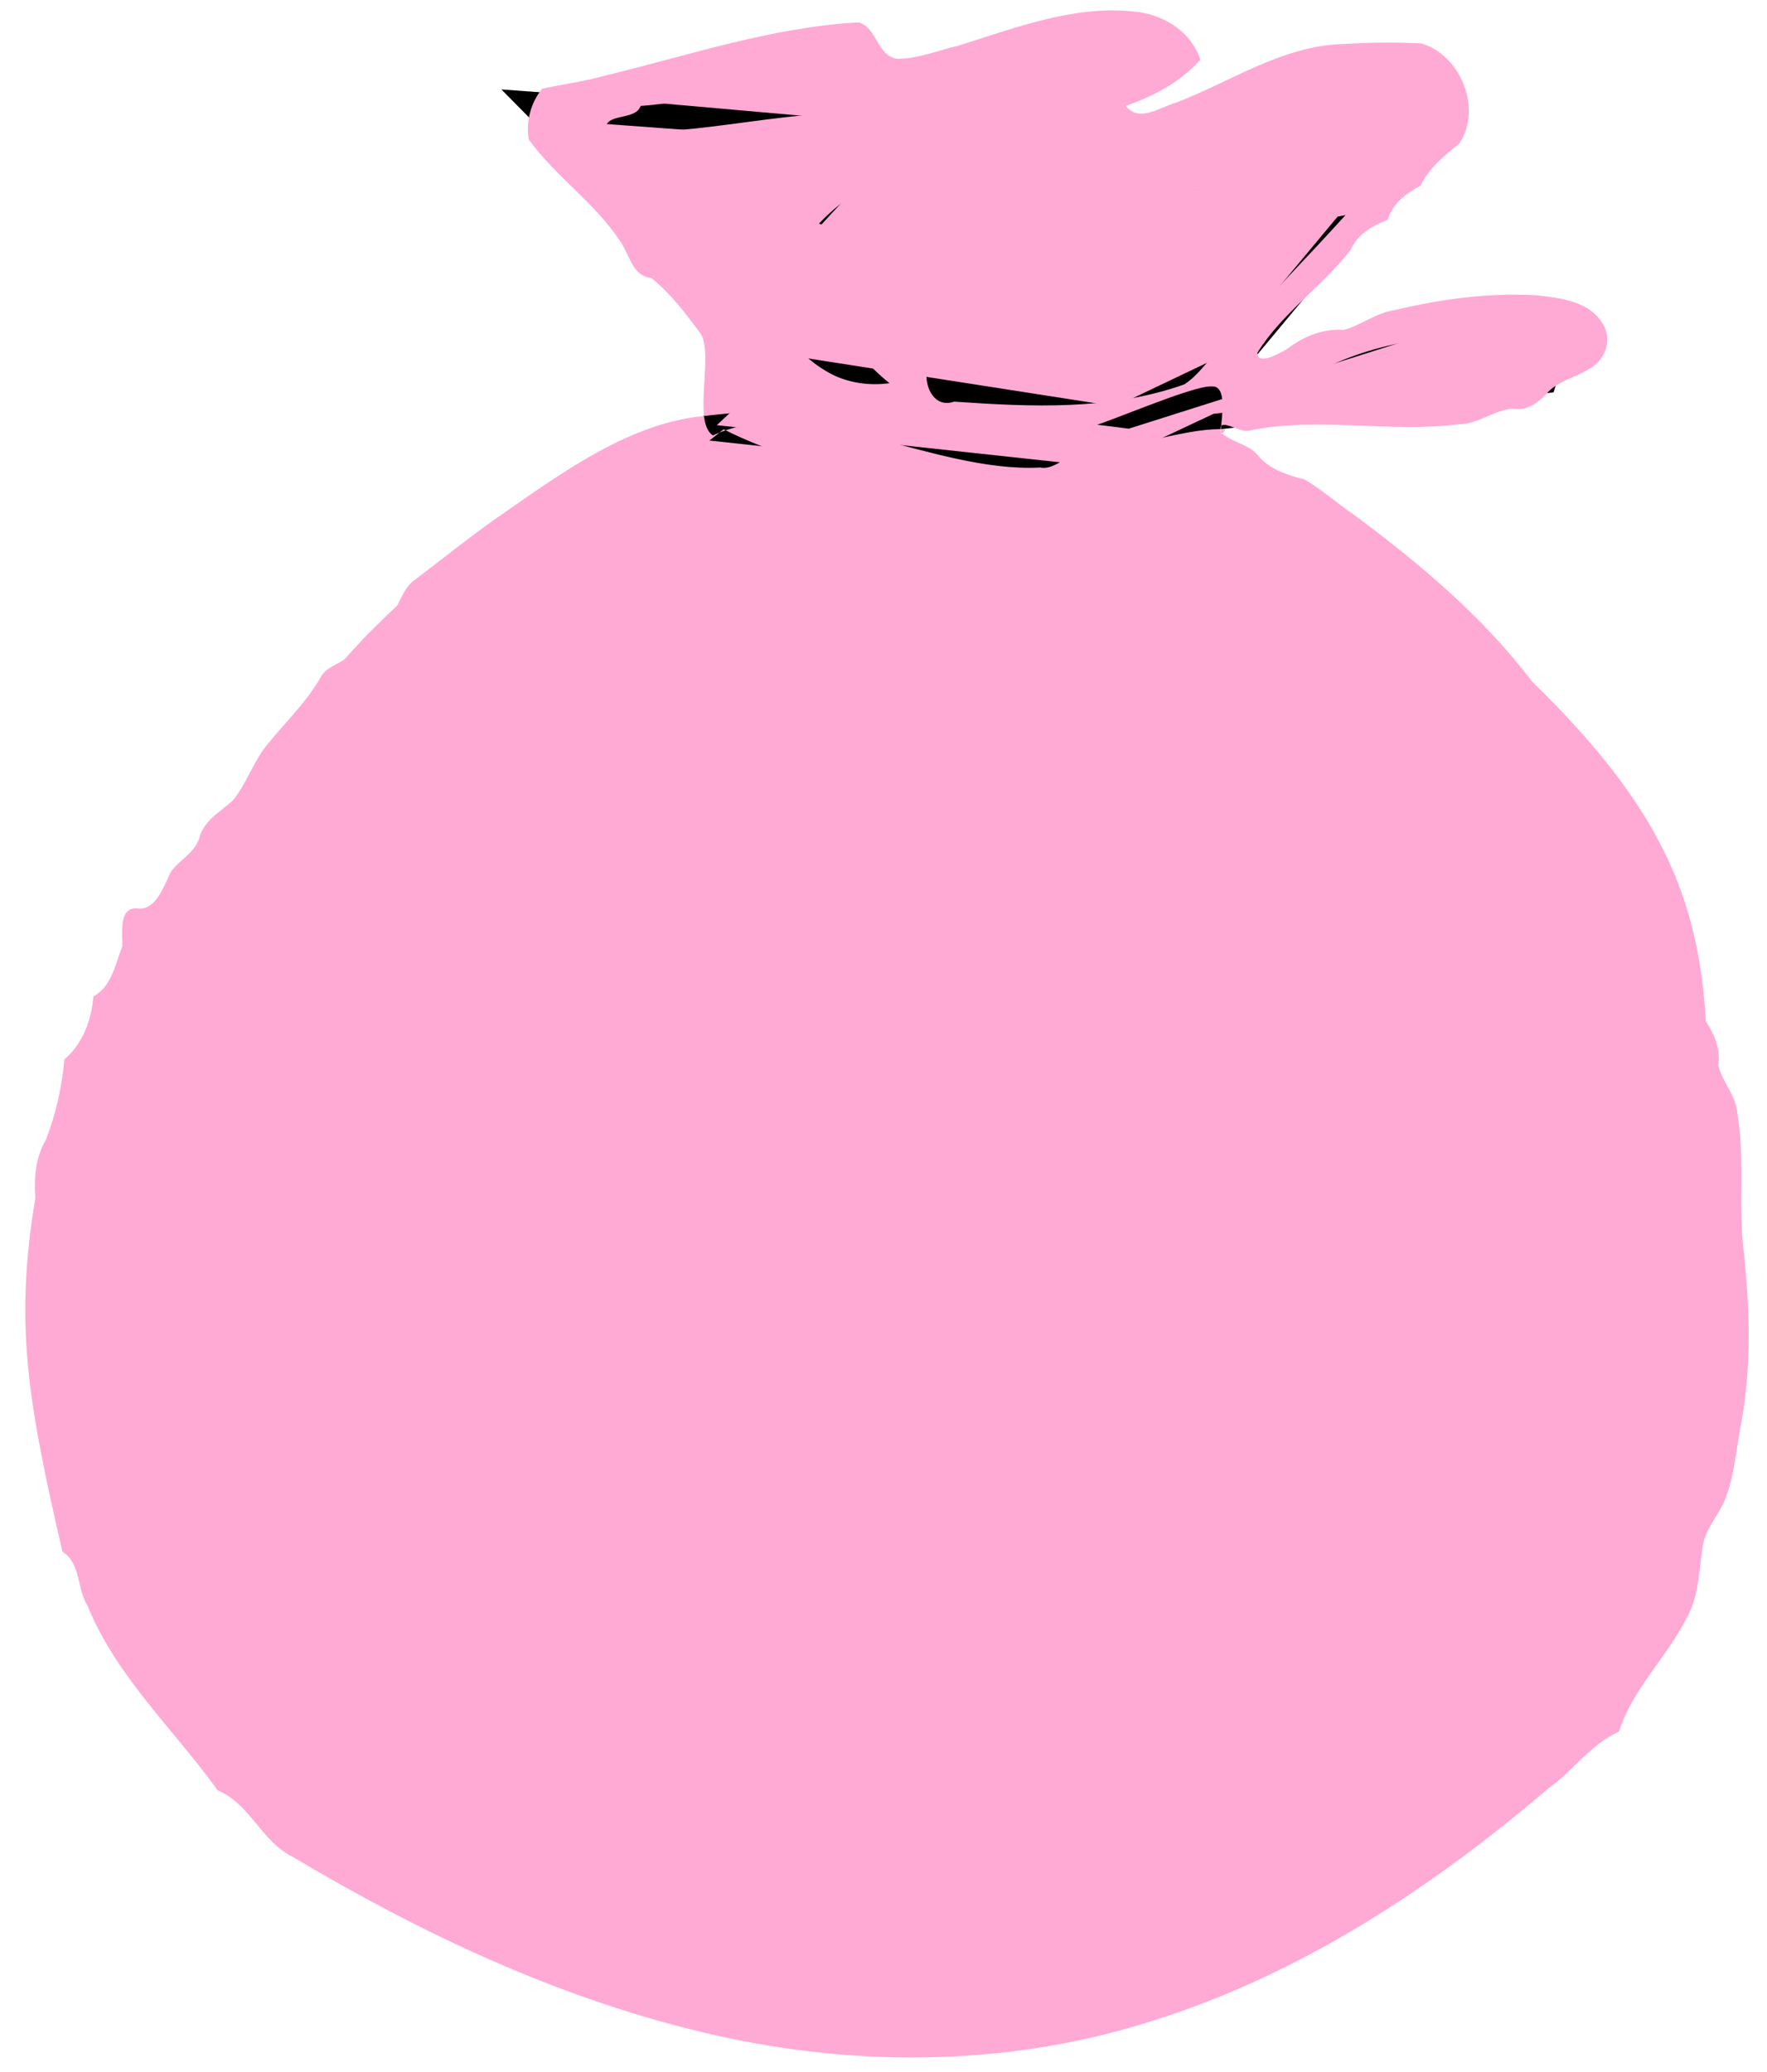
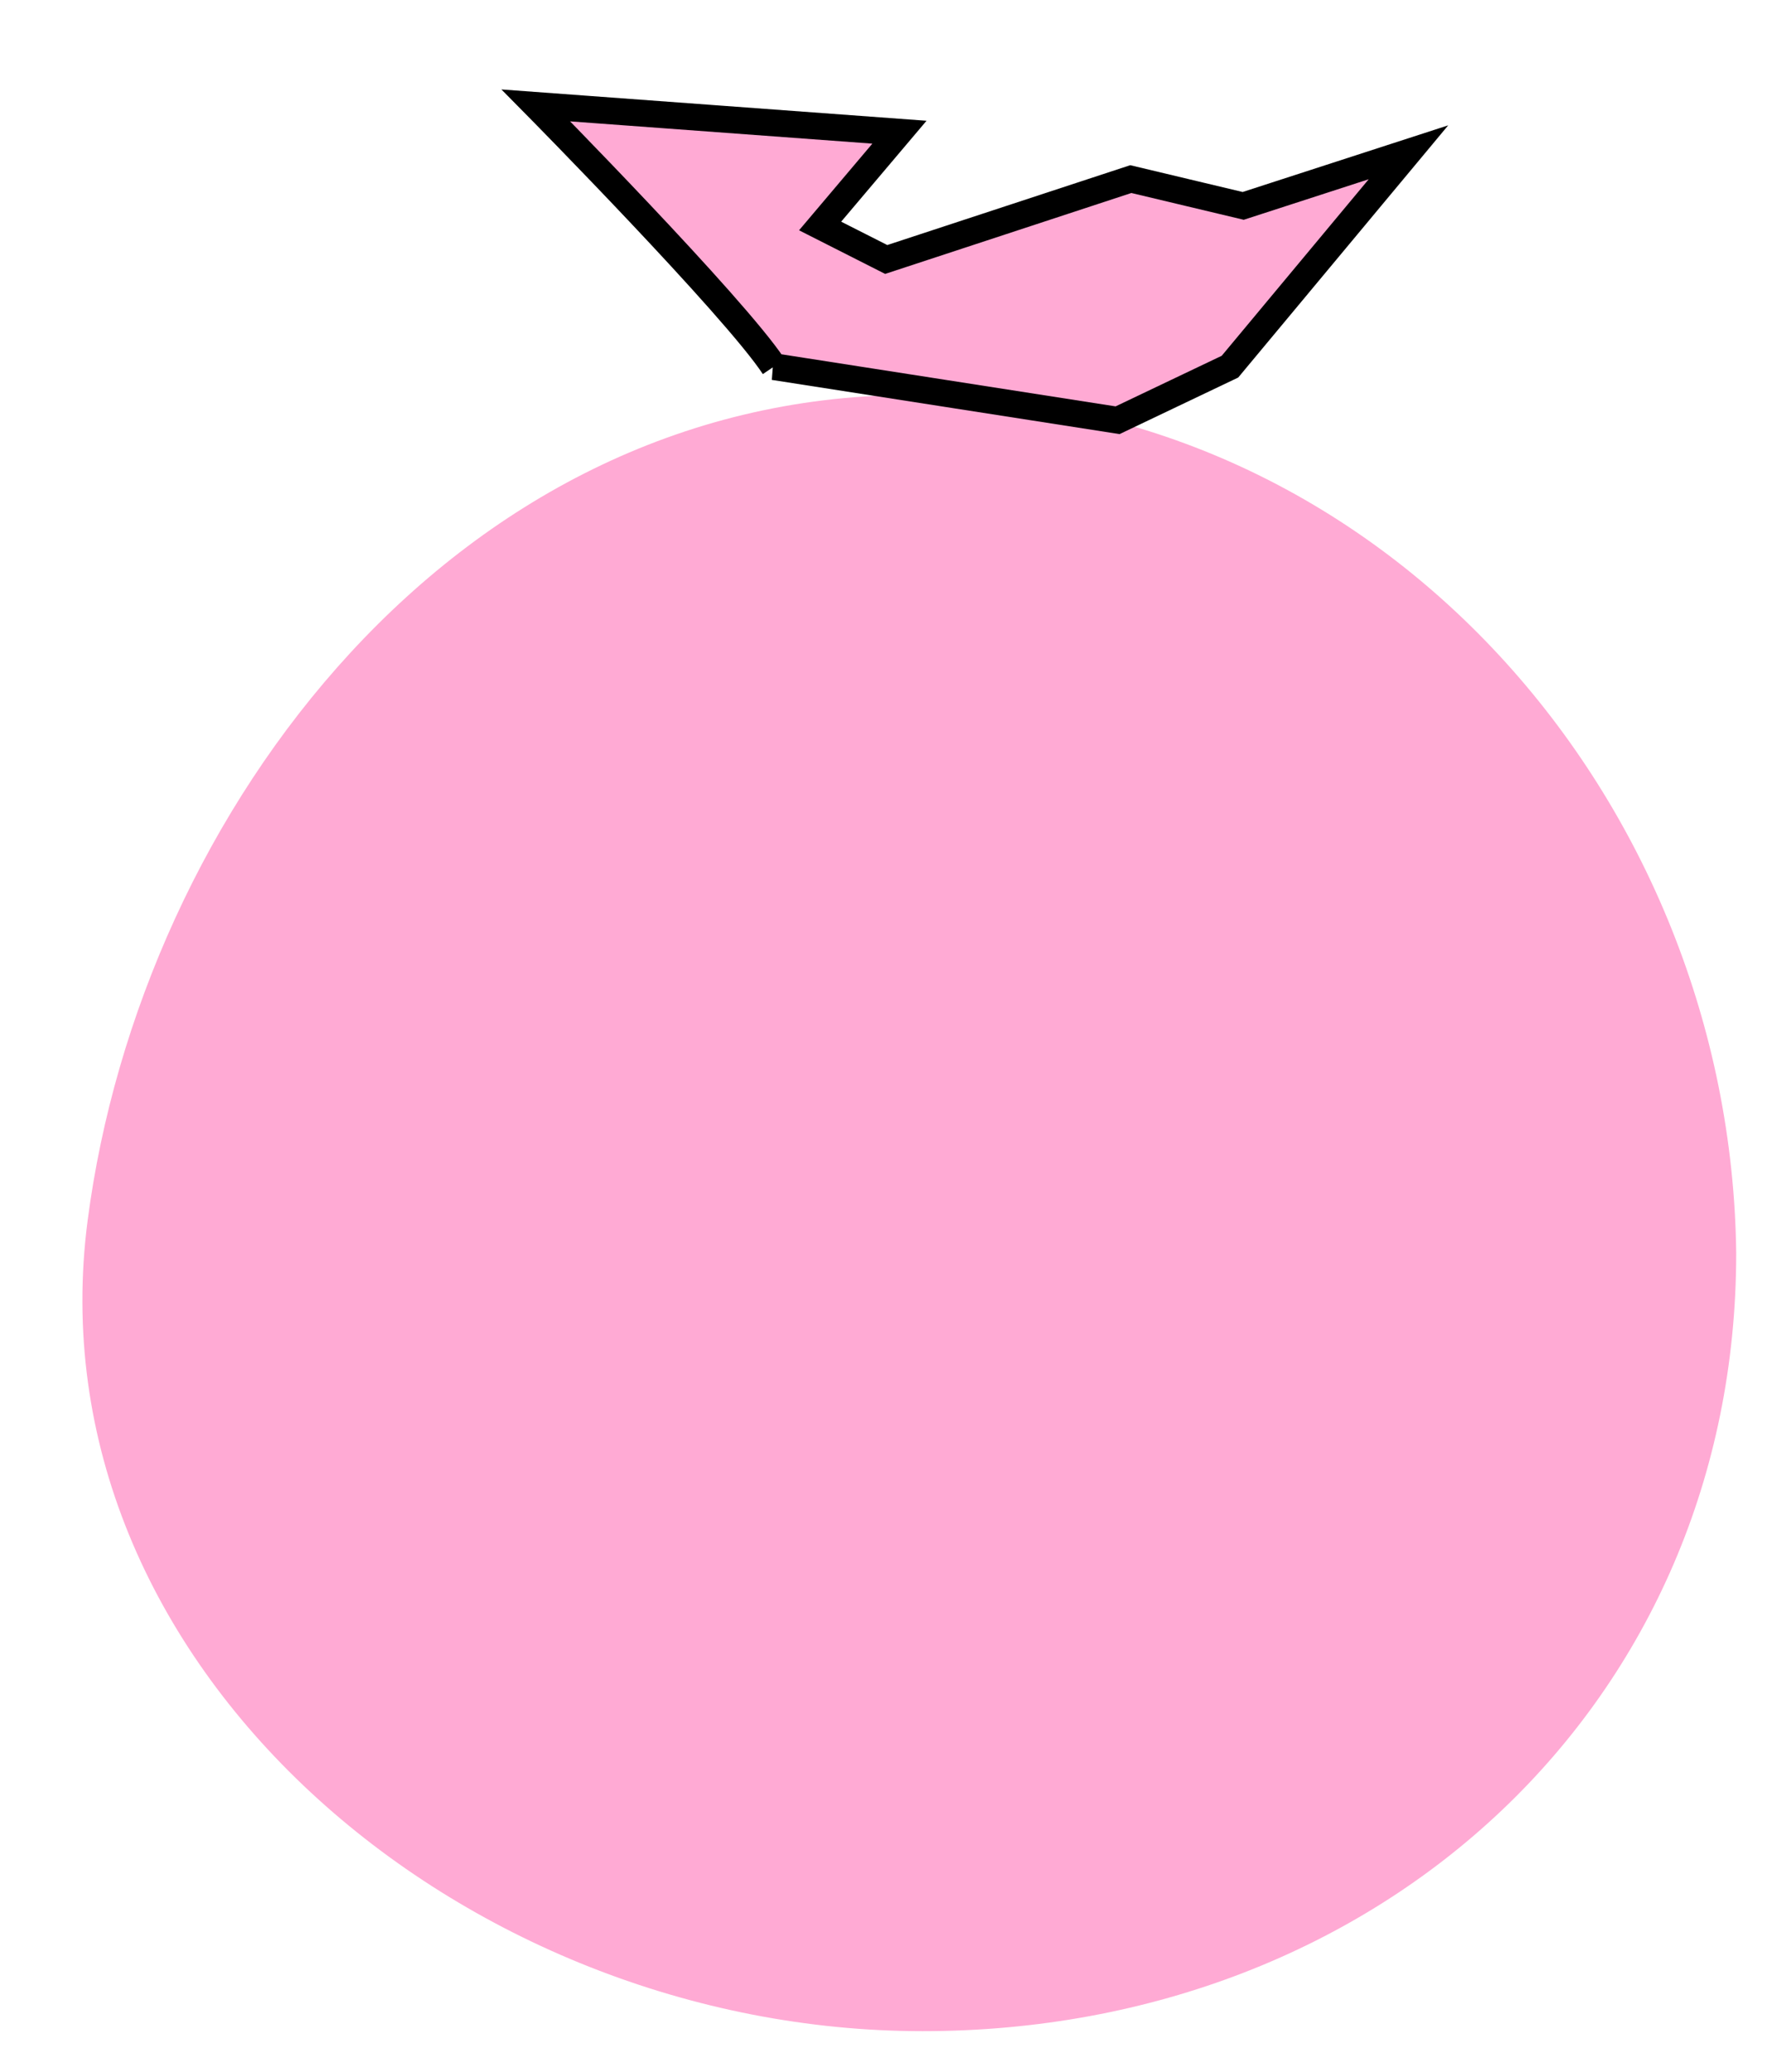
<svg xmlns="http://www.w3.org/2000/svg" width="55.999" height="65.645">
  <title>pink money bag</title>
  <g>
    <title>Layer 1</title>
    <g id="layer1">
      <g id="g4876" transform="matrix(0.838 0 0 0.849 248.157 380.139)" display="inline">
        <g style="vector-effect: non-scaling-stroke; " id="g4804">
          <path style="vector-effect: non-scaling-stroke; " d="m-230.47,-400.981c0,16.697 -13.34,29.038 -30.77,29.038c-17.43,0 -33.76,-13.694 -31.577,-30.248c2.016,-15.286 14.004,-30.959 31.434,-30.818c17.573,0.143 30.711,15.158 30.913,32.028z" id="path4796" stroke-dashoffset="0" stroke-miterlimit="4" stroke-linejoin="round" stroke-width="1.8" fill-rule="nonzero" fill="#ffaad4" />
          <path style="vector-effect: non-scaling-stroke; " d="m-266.865,-434.065c-1.5,-2.25 -9,-9.75 -9,-9.75l13.75,1l-3,3.5l2.5,1.25l9.25,-3l4.25,1l6.25,-2l-6.75,8l-4.25,2l-13,-2z" id="path4798" stroke-width="1px" stroke="#000000" fill-rule="evenodd" fill="#ffaad4" />
-           <path style="vector-effect: non-scaling-stroke; " d="m-273.115,-444.065l8.75,-2.75l1.75,2.25l10.471,-1.691l-2.221,2.691l0.75,0.896l7.5,-3.146l3.75,0.25l1,2l-2,2.25l-5.75,1.25l-3.75,-1.25l-10,3.25l-2.25,-1.25l3.5,-3.75l-11.5,-1z" id="path4800" stroke-width="1px" fill-rule="evenodd" fill="#ffaad4" />
-           <path style="vector-effect: non-scaling-stroke; " d="m-269.667,-431.649c0.265,-0.354 2.321,-2.131 2.321,-2.131l13.877,1.724l12.993,-4.066l3.536,0.663l-0.663,2.077l-12.551,1.37l-4.287,1.989l-15.226,-1.625z" id="path4802" stroke-miterlimit="4" stroke-width="0.6" stroke="#000000" fill-rule="evenodd" fill="#ffaad4" />
        </g>
        <path style="vector-effect: non-scaling-stroke; " clip-rule="evenodd" d="m-260.165,-421.873c0.453,1.429 0.926,2.837 1.725,3.92c3.469,-0.504 5.107,-0.302 8.31,0.47c-0.036,0.925 1.079,0.698 1.254,1.411c0.29,1.179 -0.624,1.153 -0.941,1.725c-3.487,0.631 -4.171,-3.049 -7.996,-1.411c0.761,1.59 1.06,3.644 2.038,5.017c2.508,-0.32 5.452,0.201 7.212,1.254c1.262,0.755 2.481,1.569 2.195,3.606c-0.093,0.664 -0.267,1.874 -0.627,2.665c-0.095,0.209 -0.445,0.228 -0.627,0.47c-0.324,0.432 -0.446,1.193 -0.627,1.411c-0.574,0.691 -1.42,0.664 -1.881,1.725c-0.887,-0.155 -0.87,0.593 -1.411,0.784c0.207,0.85 0.397,2.205 1.097,2.979c-0.34,1.19 0.756,2.168 -0.627,2.509c-1.173,-0.97 -1.034,-3.252 -1.725,-4.704c-1.754,0.202 -3.188,0.756 -4.547,0.941c-0.11,1.875 1.621,3.086 0.784,4.704c-2.356,0.016 -1.068,-3.66 -2.509,-4.704c-3.41,0.228 -6.109,0.01 -7.996,-1.568c-0.535,-1.073 -0.317,-2.414 0.784,-2.665c1.998,-0.455 4.781,3.747 6.899,2.195c-0.679,-1.778 -0.745,-4.168 -1.725,-5.644c-4.675,0.916 -9.292,-1.873 -7.682,-7.212c0.906,-0.589 1.342,-1.717 2.195,-2.352c0.52,-0.388 1.241,-0.312 1.568,-0.941c0.033,-2.129 -2.266,-3.224 -1.411,-5.174c1.926,0.374 1.367,3.232 2.509,4.39c1.68,-0.15 2.622,-1.036 4.076,-1.411c-0.224,-1.623 -1.913,-2.668 -1.098,-4.39c0.261,0 0.523,0 0.784,0zm-2.979,7.996c0.458,1.685 1.079,3.207 2.038,4.39c1.453,-0.53 2.666,-0.436 4.076,-1.098c-0.341,-1.802 -1.503,-2.783 -1.725,-4.704c-2.003,-0.069 -3.047,0.82 -4.39,1.411zm-1.254,0.627c-1.043,1.1 -2.81,1.476 -2.665,3.763c1.282,1.022 2.996,0.448 4.547,0.314c-0.338,-1.648 -0.928,-3.044 -1.881,-4.076zm10.348,7.839c0.953,1.137 1.147,3.034 1.881,4.39c1.946,-0.716 4.566,-2.566 3.136,-5.174c-1.484,-0.264 -4.64,-0.927 -5.017,0.784zm-5.801,1.097c0.879,1.472 0.762,3.942 1.881,5.174c1.579,-0.311 3.21,-0.397 4.547,-1.254c-0.331,-1.498 -0.722,-2.936 -1.411,-4.076c-0.037,-0.695 -0.113,-1.35 -0.784,-1.411c-1.126,0.431 -3.617,0.182 -4.233,1.568z" id="path4545" fill-rule="evenodd" fill="#ffaad4" />
-         <path style="vector-effect: non-scaling-stroke; " clip-rule="evenodd" d="m-275.611,-393.474c0.556,0.926 -0.277,3.129 -1.568,2.665c-0.07,-1.481 0.244,-2.578 1.568,-2.665z" id="path4559" fill-rule="evenodd" fill="#ffaad4" />
-         <path style="vector-effect: non-scaling-stroke; " clip-rule="evenodd" d="m-260.716,-387.202c-0.074,0.492 0.422,0.414 0.47,0.784c-0.312,0.681 -0.603,1.383 -1.725,1.254c-0.47,-1.155 0.314,-1.836 1.254,-2.038z" id="path4561" fill-rule="evenodd" fill="#ffaad4" />
        <path style="vector-effect: non-scaling-stroke; " clip-rule="evenodd" d="m-270.751,-387.046c0.551,0.796 0.116,2.111 -0.627,2.509c-1.266,-0.316 -0.539,-2.694 0.627,-2.509z" id="path4563" fill-rule="evenodd" fill="#ffaad4" />
-         <path style="vector-effect: non-scaling-stroke; " d="m-250.733,-445.521c-0.75,0.834 -1.775,1.363 -2.822,1.725c0.495,0.633 1.297,0.05 1.882,-0.116c2.059,-0.771 3.977,-2.094 6.236,-2.19c1.02,-0.058 2.051,-0.084 3.068,-0.025c1.478,0.441 2.301,2.418 1.432,3.733c-0.579,0.461 -1.151,0.916 -1.473,1.579c-0.557,0.286 -1.044,0.66 -1.243,1.267c-0.594,0.241 -1.127,0.526 -1.405,1.137c-1.074,1.362 -2.581,2.338 -3.514,3.818c-0.025,0.519 0.87,0.016 1.124,-0.138c0.619,-0.464 1.356,-0.761 2.136,-0.705c0.669,-0.178 1.228,-0.643 1.928,-0.74c1.766,-0.414 3.594,-0.662 5.41,-0.549c0.878,0.102 1.95,0.222 2.454,1.054c0.376,0.57 0.105,1.359 -0.478,1.668c-0.534,0.357 -1.224,0.453 -1.656,0.961c-0.32,0.342 -0.757,0.636 -1.25,0.544c-0.717,0.043 -1.305,0.571 -2.033,0.581c-2.649,0.333 -5.34,-0.297 -7.974,0.242c-0.319,0.098 -1.203,-0.569 -1.049,0.048c0.418,0.423 1.12,0.443 1.467,0.955c0.476,0.48 1.08,0.661 1.694,0.815c0.672,0.386 1.252,0.909 1.897,1.337c2.459,1.802 4.84,3.773 6.708,6.202c4.78,4.594 6.299,7.997 6.577,12.685c0.334,0.503 0.563,1.058 0.472,1.658c0.162,0.631 0.681,1.122 0.721,1.796c0.303,1.746 0.007,3.529 0.257,5.282c0.207,2.07 0.275,4.172 -0.108,6.228c-0.194,0.972 -0.253,1.984 -0.626,2.91c-0.272,0.619 -0.788,1.129 -0.851,1.833c-0.135,0.872 -0.139,1.796 -0.602,2.579c-0.749,1.469 -2.039,2.629 -2.549,4.225c-1.069,0.462 -1.738,1.476 -2.678,2.125c-4.432,3.743 -9.425,6.965 -15.005,8.681c-5.546,1.747 -11.555,1.736 -17.181,0.365c-5.425,-1.305 -10.534,-3.692 -15.324,-6.516c-1.152,-0.561 -1.595,-1.976 -2.805,-2.46c-1.663,-2.286 -3.842,-4.25 -4.932,-6.911c-0.4,-0.625 -0.238,-1.567 -0.94,-1.997c-1.31,-5.596 -1.822,-8.498 -1.026,-13.199c-0.058,-0.759 0.007,-1.529 0.408,-2.191c0.367,-0.956 0.6,-1.963 0.689,-2.983c0.688,-0.577 1.032,-1.473 1.097,-2.352c0.7,-0.367 0.83,-1.214 1.098,-1.881c0.011,-0.464 -0.153,-1.422 0.529,-1.408c0.722,0.133 1.038,-0.825 1.297,-1.347c0.337,-0.489 0.968,-0.73 1.11,-1.376c0.225,-0.606 0.796,-0.9 1.243,-1.305c0.539,-0.649 0.782,-1.491 1.342,-2.13c0.673,-0.824 1.462,-1.559 1.993,-2.492c0.28,-0.461 0.887,-0.474 1.177,-0.934c0.378,-0.42 0.736,-0.888 1.259,-1.138c0.531,-0.412 0.572,-1.204 1.157,-1.572c1.135,-0.846 2.237,-1.737 3.415,-2.525c2.211,-1.518 4.697,-3.273 7.4,-3.548c2.97,-0.336 6.016,-0.437 8.973,-0.188c1.89,0.198 3.715,0.722 5.62,0.611c0.679,-0.142 3.973,-1.583 4.681,-1.533c0.857,-0.072 0.026,2.42 0.511,1.613c-1.107,-0.148 -3.878,0.729 -4.939,0.865c-0.657,-0.39 -1.376,0.691 -2.054,0.547c-4.114,0.213 -8.832,-2.83 -12.381,-1.197c-0.804,-0.517 0.086,-3.123 -0.505,-3.855c-0.549,-0.724 -1.105,-1.459 -1.826,-2.022c-0.718,-0.063 -0.825,-0.886 -1.173,-1.365c-0.958,-1.44 -2.442,-2.415 -3.462,-3.804c-0.113,-0.663 0.077,-1.381 0.512,-1.896c0.795,-0.165 1.602,-0.272 2.386,-0.49c3.173,-0.755 6.309,-1.812 9.59,-1.984c0.693,0.212 0.69,1.262 1.452,1.359c0.787,-0 1.531,-0.312 2.289,-0.484c2.222,-0.682 4.507,-1.577 6.875,-1.254c1.007,0.153 1.964,0.769 2.295,1.77zm-11.916,1.568c-0.52,-0.49 -1.17,-0.809 -1.725,-1.254c-2.557,0.197 -4.964,1.243 -7.526,1.411c-0.218,0.59 -1.403,0.214 -1.331,0.946c3.634,0.264 7.202,-0.995 10.836,-0.625c0.86,0.114 1.728,0.381 2.411,0.933c0.193,0.892 -0.006,1.928 0.617,2.683c0.677,0.154 1.176,-0.529 1.827,-0.603c0.664,-0.276 1.353,-0.819 1.342,-1.606c0.179,-1.193 1.266,-1.925 2.23,-2.485c0.251,-0.192 1.042,-0.531 0.857,-0.804c-3.224,0.128 -6.334,1.12 -9.539,1.405zm18.344,-0.784c-1.083,0.042 -2.175,0.096 -3.234,0.346c-0.567,0.588 -1.441,0.537 -2.187,0.555c-0.688,0.192 -1.229,0.753 -1.959,0.822c-0.68,0.197 -1.373,0.357 -2.028,0.629c-0.586,-0.052 -1.778,-0.162 -1.606,0.757c0.386,0.452 1.026,0.005 1.477,-0.132c0.509,-0.19 1.083,-0.459 1.626,-0.289c0.597,0.383 0.761,1.293 1.523,1.436c1.293,0.143 2.459,-0.645 3.742,-0.6c0.585,-0.006 1.193,-0.126 1.647,-0.519c0.618,-0.397 1.353,-0.505 2.053,-0.666c0.596,-0.208 1.213,-0.607 1.431,-1.221c0.035,-0.738 -0.792,-1.143 -1.436,-1.117c-0.349,-0.025 -0.7,-0.008 -1.05,-0.001zm-23.988,3.136c-1.324,0.093 -2.726,-0.532 -3.985,0.109c-0.453,0.493 0.616,0.811 0.803,1.243c0.615,0.632 1.268,1.263 2.084,1.627c-0.103,0.781 0.867,0.927 1.257,1.419c1.183,1.172 2.029,2.762 3.595,3.487c0.639,0.279 1.357,0.362 2.047,0.268c-1.557,-1.228 -2.487,-3.04 -3.92,-4.39c-0.172,-0.834 -0.884,-1.604 -0.59,-2.496c0.235,-0.703 1.084,-0.914 1.374,-1.58c-0.898,0.01 -1.77,0.267 -2.665,0.314zm3.136,2.195c1.367,0.592 2.899,0.324 4.3,0.012c0.636,-0.228 -0.082,-0.886 0.079,-1.365c-0.128,-0.789 -1.149,-0.29 -1.677,-0.288c-1.064,0.229 -1.957,0.871 -2.701,1.641zm10.505,-0.47c-0.123,0.585 -0.806,0.581 -1.278,0.633c-0.557,0.083 -0.915,0.587 -1.418,0.807c-1.7,0.914 -3.649,1.178 -5.537,1.43c-0.306,0.091 -1.198,-0.03 -0.607,0.393c0.849,0.882 1.999,1.577 2.402,2.796c-0.041,0.612 0.354,1.3 1.042,1.057c2.905,0.199 5.918,0.338 8.709,-0.644c0.572,-0.366 0.925,-0.973 1.432,-1.415c1.556,-1.631 3.132,-3.243 4.661,-4.9c-2.417,0.448 -4.958,0.864 -7.369,0.157c-1.201,0.791 -1.308,2.354 -2.017,3.493c-0.481,0.456 -0.667,1.082 -0.925,1.632c-0.53,0.543 -1.308,0.033 -0.875,-0.627c0.258,-0.865 0.897,-1.538 1.333,-2.304c0.091,-0.703 0.545,-1.187 0.929,-1.724c0.116,-0.342 0.423,-1 -0.216,-0.784c-0.089,0.009 -0.179,0.016 -0.268,0.001zm7.996,6.271c1.607,0.523 3.269,-0.053 4.86,-0.342c0.909,-0.202 1.791,-0.422 2.695,-0.639c0.31,-0.071 1.262,-0.501 0.773,-0.745c-2.592,0.017 -5.29,0.157 -7.663,1.305c-0.232,0.123 -0.455,0.263 -0.665,0.421zm4.547,9.407c0.059,-0.514 -0.445,-0.767 -0.788,-0.891c-0.314,-0.64 -0.925,-1.008 -1.574,-1.221c-0.661,-0.417 -0.901,-1.343 -1.718,-1.54c-0.631,-0.242 -1.199,-0.617 -1.77,-0.963c-0.688,-0.219 -1.176,-0.755 -1.595,-1.313c-0.402,-0.612 -1.275,-0.889 -1.833,-0.304c-0.464,0.424 -1.041,0.68 -1.66,0.77c-1.785,0.327 -3.609,0.115 -5.404,-0.004c-1.533,-0.141 -3.074,-0.193 -4.603,-0.37c-1.974,-0.264 -3.922,-0.803 -5.709,-1.692c-0.537,0.418 -1.072,0.87 -1.725,1.097c-1.023,1.322 -2.559,2.17 -3.449,3.606c-0.729,0.054 -1.161,0.833 -1.822,1.032c-1.731,1.709 -3.227,3.651 -5.076,5.24c-0.151,0.917 -1.131,1.294 -1.579,2.034c-1.03,1.391 -1.909,2.89 -2.988,4.247c-0.964,1.26 -2.042,2.445 -2.855,3.811c0.041,0.492 0.665,0.913 0.164,1.421c-0.379,0.792 -0.95,1.469 -1.521,2.128c-0.101,1.37 -0.849,0.947 -1.083,3.911c-0.482,4.773 -1.535,7.528 1.139,13.976c0.483,0.486 0.751,1.127 1.045,1.737c0.243,0.656 0.85,1.016 1.393,1.339c0.167,0.568 0.451,1.146 1.132,1.073c0.688,0.281 0.586,1.156 0.861,1.729c0.361,0.628 1.125,0.806 1.681,1.208c0.947,0.541 1.801,1.229 2.731,1.793c0.785,0.406 1.702,0.633 2.311,1.315c0.83,0.724 1.995,0.79 2.917,1.349c0.421,0.635 1.277,0.31 1.878,0.568c0.767,0.779 1.889,0.969 2.892,1.281c1.663,0.432 3.38,0.599 5.091,0.706c0.915,0.789 2.207,0.656 3.328,0.608c0.657,-0.205 1.164,0.351 1.767,0.34c0.943,0.042 1.887,0.002 2.82,-0.152c0.916,-0.134 1.845,-0.229 2.77,-0.137c1.033,-0.063 1.926,-0.888 2.994,-0.661c2.213,0.009 4.074,-1.458 6.234,-1.723c0.621,-0.743 1.578,-1.097 2.509,-1.254c0.745,-0.818 1.815,-1.188 2.771,-1.688c0.373,-0.649 0.861,-1.232 1.482,-1.655c0.812,-0.677 1.688,-1.327 2.243,-2.247c0.052,-0.545 0.744,-0.719 0.77,-1.298c0.244,-0.661 0.531,-1.356 1.142,-1.761c0.458,-0.501 0.348,-1.272 0.794,-1.785c0.438,-0.411 0.528,-0.883 0.58,-1.443c0.409,-0.362 0.608,-0.814 0.699,-1.381c0.161,-0.781 0.467,-1.515 0.745,-2.258c0.385,-1.062 0.447,-2.196 0.642,-3.298c0.339,-2.562 -0.064,-5.14 -0.29,-7.693c-0.061,-1.033 -0.23,-2.057 -0.544,-3.045c-3.644,-6.99 2.661,-1.62 -5.805,-12.478c-0.462,-0.449 -0.989,-0.904 -1.153,-1.555c-0.898,-0.945 -2.044,-1.604 -2.979,-2.509z" id="path4691" fill-rule="evenodd" fill="#ffaad4" />
      </g>
    </g>
  </g>
</svg>